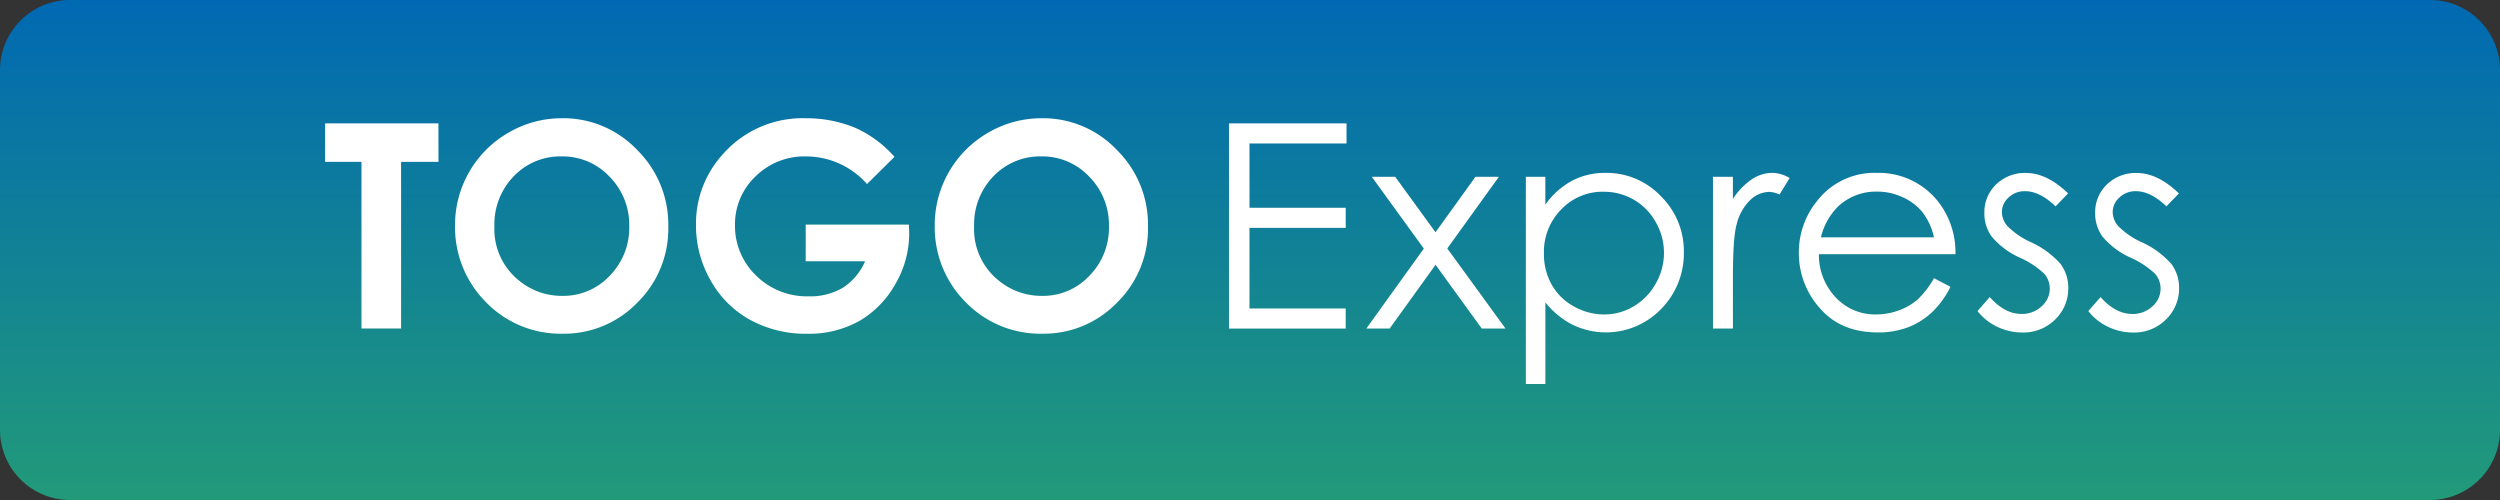
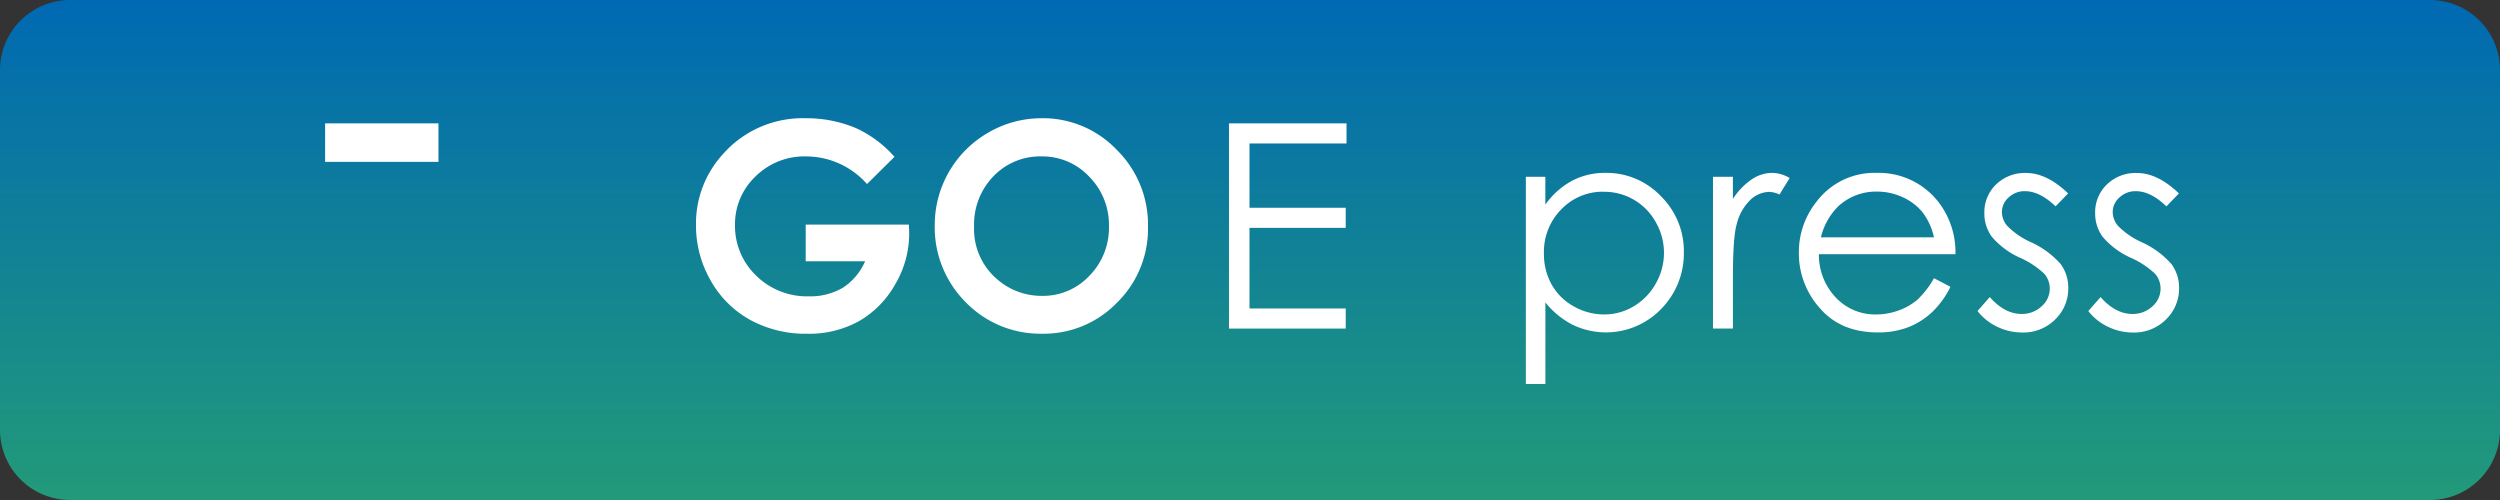
<svg xmlns="http://www.w3.org/2000/svg" width="422.937" height="84.587" viewBox="0 0 422.937 84.587">
  <rect x="0" y="0" width="422.937" height="84.587" fill="#333333" stroke="none" />
  <defs>
    <linearGradient id="linear-gradient" x1="0.5" x2="0.5" y2="1" gradientUnits="objectBoundingBox">
      <stop offset="0" stop-color="#0069b3" />
      <stop offset="1" stop-color="#229a79" />
    </linearGradient>
  </defs>
  <g id="Group_8071" data-name="Group 8071" transform="translate(-749 -936.72)">
    <path id="Path_14629" data-name="Path 14629" d="M11.8,0A11.864,11.864,0,0,0,0,11.865v60.86A11.864,11.864,0,0,0,11.864,84.588h399.21a11.864,11.864,0,0,0,11.864-11.864V11.865A11.864,11.864,0,0,0,411.133,0Z" transform="translate(749 936.719)" fill="url(#linear-gradient)" />
    <g id="Layer_1" data-name="Layer 1" transform="translate(804 956.72)">
      <g id="Group_8069" data-name="Group 8069">
-         <path id="Path_23261" data-name="Path 23261" d="M0,1.39H19.177V7.9H12.853V36.092h-6.7V7.9H0Z" transform="translate(0 -0.518)" fill="#fff" />
-         <path id="Path_23262" data-name="Path 23262" d="M53.15,0A17.22,17.22,0,0,1,65.816,5.332a17.748,17.748,0,0,1,5.3,13,17.467,17.467,0,0,1-5.232,12.86,17.233,17.233,0,0,1-12.69,5.263,17.6,17.6,0,0,1-12.985-5.4A17.938,17.938,0,0,1,35.04,18.217a18.021,18.021,0,0,1,9.033-15.77A17.769,17.769,0,0,1,53.15.006Zm-.069,6.461a10.881,10.881,0,0,0-8.1,3.35A11.666,11.666,0,0,0,41.7,18.33a11.105,11.105,0,0,0,4.134,9.108,11.338,11.338,0,0,0,7.371,2.616,10.737,10.737,0,0,0,8-3.4,11.551,11.551,0,0,0,3.306-8.375,11.566,11.566,0,0,0-3.331-8.387,10.852,10.852,0,0,0-8.1-3.431Z" transform="translate(-13.059)" fill="#fff" />
+         <path id="Path_23261" data-name="Path 23261" d="M0,1.39H19.177V7.9H12.853h-6.7V7.9H0Z" transform="translate(0 -0.518)" fill="#fff" />
        <path id="Path_23263" data-name="Path 23263" d="M133.6,6.54l-4.648,4.6a13.757,13.757,0,0,0-10.294-4.673,11.729,11.729,0,0,0-8.582,3.4,11.128,11.128,0,0,0-3.456,8.255,11.623,11.623,0,0,0,3.588,8.519,12.208,12.208,0,0,0,8.858,3.494,10.874,10.874,0,0,0,5.777-1.437,10.107,10.107,0,0,0,3.789-4.5H118.582v-6.2H136.04l.05,1.462a16.947,16.947,0,0,1-2.359,8.632,16.519,16.519,0,0,1-6.11,6.229,17.425,17.425,0,0,1-8.8,2.145,19.568,19.568,0,0,1-9.635-2.346,17.164,17.164,0,0,1-6.7-6.687,18.646,18.646,0,0,1-2.465-9.366,17.392,17.392,0,0,1,4.554-11.982A17.953,17.953,0,0,1,118.632.01,21.432,21.432,0,0,1,127.1,1.685a19.462,19.462,0,0,1,6.511,4.862Z" transform="translate(-37.277 -0.004)" fill="#fff" />
        <path id="Path_23264" data-name="Path 23264" d="M182.52,0a17.22,17.22,0,0,1,12.665,5.332,17.748,17.748,0,0,1,5.3,13,17.467,17.467,0,0,1-5.232,12.86,17.233,17.233,0,0,1-12.69,5.263,17.6,17.6,0,0,1-12.985-5.4,17.912,17.912,0,0,1-5.169-12.835,18.021,18.021,0,0,1,9.033-15.77A17.768,17.768,0,0,1,182.52.006Zm-.069,6.461a10.891,10.891,0,0,0-8.1,3.35,11.666,11.666,0,0,0-3.281,8.519,11.105,11.105,0,0,0,4.134,9.108,11.338,11.338,0,0,0,7.371,2.616,10.737,10.737,0,0,0,8-3.4,11.561,11.561,0,0,0,3.306-8.375,11.566,11.566,0,0,0-3.331-8.387,10.852,10.852,0,0,0-8.1-3.431Z" transform="translate(-61.275)" fill="#fff" />
        <path id="Path_23265" data-name="Path 23265" d="M243.76,1.39h19.886v3.4H247.229V15.667h16.279v3.4H247.229V32.705h16.279v3.4H243.76Z" transform="translate(-90.848 -0.518)" fill="#fff" />
-         <path id="Path_23266" data-name="Path 23266" d="M281.72,15.79h3.965l6.825,9.391,6.756-9.391h3.971L294.5,27.916l9.849,13.543h-4.021l-7.81-10.777-7.766,10.777H280.81l9.723-13.518L281.726,15.79Z" transform="translate(-104.657 -5.885)" fill="#fff" />
        <path id="Path_23267" data-name="Path 23267" d="M323.81,15.4h3.306v4.717a13.232,13.232,0,0,1,4.5-4.034A11.943,11.943,0,0,1,337.3,14.74a12.68,12.68,0,0,1,9.359,3.939,13.028,13.028,0,0,1,3.889,9.485,13.382,13.382,0,0,1-3.852,9.61,12.975,12.975,0,0,1-14.93,2.679,14.139,14.139,0,0,1-4.642-3.8v13.8h-3.306V15.4Zm13.211,2.528a9.7,9.7,0,0,0-7.214,2.992,10.208,10.208,0,0,0-2.93,7.446,10.558,10.558,0,0,0,1.3,5.257,9.531,9.531,0,0,0,3.745,3.7,10.373,10.373,0,0,0,5.144,1.368,9.578,9.578,0,0,0,5-1.38,10.153,10.153,0,0,0,3.732-3.852A10.4,10.4,0,0,0,345.81,23.1a9.943,9.943,0,0,0-8.789-5.163Z" transform="translate(-120.683 -5.494)" fill="#fff" />
        <path id="Path_23268" data-name="Path 23268" d="M374.28,15.4h3.375V19.15a11.636,11.636,0,0,1,3.187-3.312,6.271,6.271,0,0,1,3.494-1.1,6,6,0,0,1,2.923.872L385.54,18.4a4.529,4.529,0,0,0-1.744-.445,4.777,4.777,0,0,0-3.187,1.355,8.562,8.562,0,0,0-2.334,4.209q-.612,2.192-.615,8.87v8.682h-3.375V15.4Z" transform="translate(-139.493 -5.494)" fill="#fff" />
        <path id="Path_23269" data-name="Path 23269" d="M420.309,32.555l2.785,1.462a15.228,15.228,0,0,1-3.162,4.341,12.562,12.562,0,0,1-4.04,2.515,14.136,14.136,0,0,1-5.075.859q-6.286,0-9.824-4.115a13.868,13.868,0,0,1-3.544-9.309,13.714,13.714,0,0,1,3-8.707,12.27,12.27,0,0,1,10.175-4.862,12.81,12.81,0,0,1,10.482,4.981,13.908,13.908,0,0,1,2.835,8.776h-23.1A10.45,10.45,0,0,0,403.7,35.83a9.112,9.112,0,0,0,6.825,2.861,10.9,10.9,0,0,0,3.814-.684A10.091,10.091,0,0,0,417.5,36.2a15.114,15.114,0,0,0,2.81-3.645Zm0-6.913a10.944,10.944,0,0,0-1.926-4.222,9.155,9.155,0,0,0-3.344-2.547,10.212,10.212,0,0,0-4.366-.966,9.4,9.4,0,0,0-6.493,2.428,10.974,10.974,0,0,0-3,5.307h19.133Z" transform="translate(-148.128 -5.494)" fill="#fff" />
        <path id="Path_23270" data-name="Path 23270" d="M460.958,18.216l-2.127,2.2q-2.654-2.569-5.182-2.572A3.9,3.9,0,0,0,450.9,18.9a3.275,3.275,0,0,0-1.148,2.478,3.652,3.652,0,0,0,.947,2.384,13.326,13.326,0,0,0,3.971,2.716,14.84,14.84,0,0,1,5.012,3.682,6.717,6.717,0,0,1,1.3,4.034,7.254,7.254,0,0,1-2.221,5.357,7.586,7.586,0,0,1-5.552,2.2,9.688,9.688,0,0,1-4.241-.966,9.262,9.262,0,0,1-3.344-2.666l2.076-2.359q2.531,2.851,5.37,2.854a4.844,4.844,0,0,0,3.381-1.273,3.946,3.946,0,0,0,1.4-3,3.828,3.828,0,0,0-.922-2.522,14.808,14.808,0,0,0-4.159-2.735,13.425,13.425,0,0,1-4.73-3.538,6.663,6.663,0,0,1-1.255-3.99,6.494,6.494,0,0,1,1.995-4.862,6.963,6.963,0,0,1,5.044-1.932q3.547,0,7.139,3.469Z" transform="translate(-166.081 -5.501)" fill="#fff" />
        <path id="Path_23271" data-name="Path 23271" d="M490.848,18.216l-2.127,2.2q-2.654-2.569-5.182-2.572a3.9,3.9,0,0,0-2.754,1.06,3.275,3.275,0,0,0-1.148,2.478,3.653,3.653,0,0,0,.947,2.384,13.326,13.326,0,0,0,3.971,2.716,14.841,14.841,0,0,1,5.012,3.682,6.717,6.717,0,0,1,1.3,4.034,7.254,7.254,0,0,1-2.221,5.357,7.586,7.586,0,0,1-5.552,2.2,9.688,9.688,0,0,1-4.241-.966,9.262,9.262,0,0,1-3.344-2.666l2.076-2.359q2.531,2.851,5.37,2.854a4.844,4.844,0,0,0,3.381-1.273,3.947,3.947,0,0,0,1.4-3,3.827,3.827,0,0,0-.922-2.522,14.807,14.807,0,0,0-4.159-2.735,13.425,13.425,0,0,1-4.73-3.538,6.663,6.663,0,0,1-1.255-3.99,6.494,6.494,0,0,1,1.995-4.862,6.963,6.963,0,0,1,5.044-1.932q3.547,0,7.139,3.469Z" transform="translate(-177.221 -5.501)" fill="#fff" />
      </g>
    </g>
  </g>
</svg>